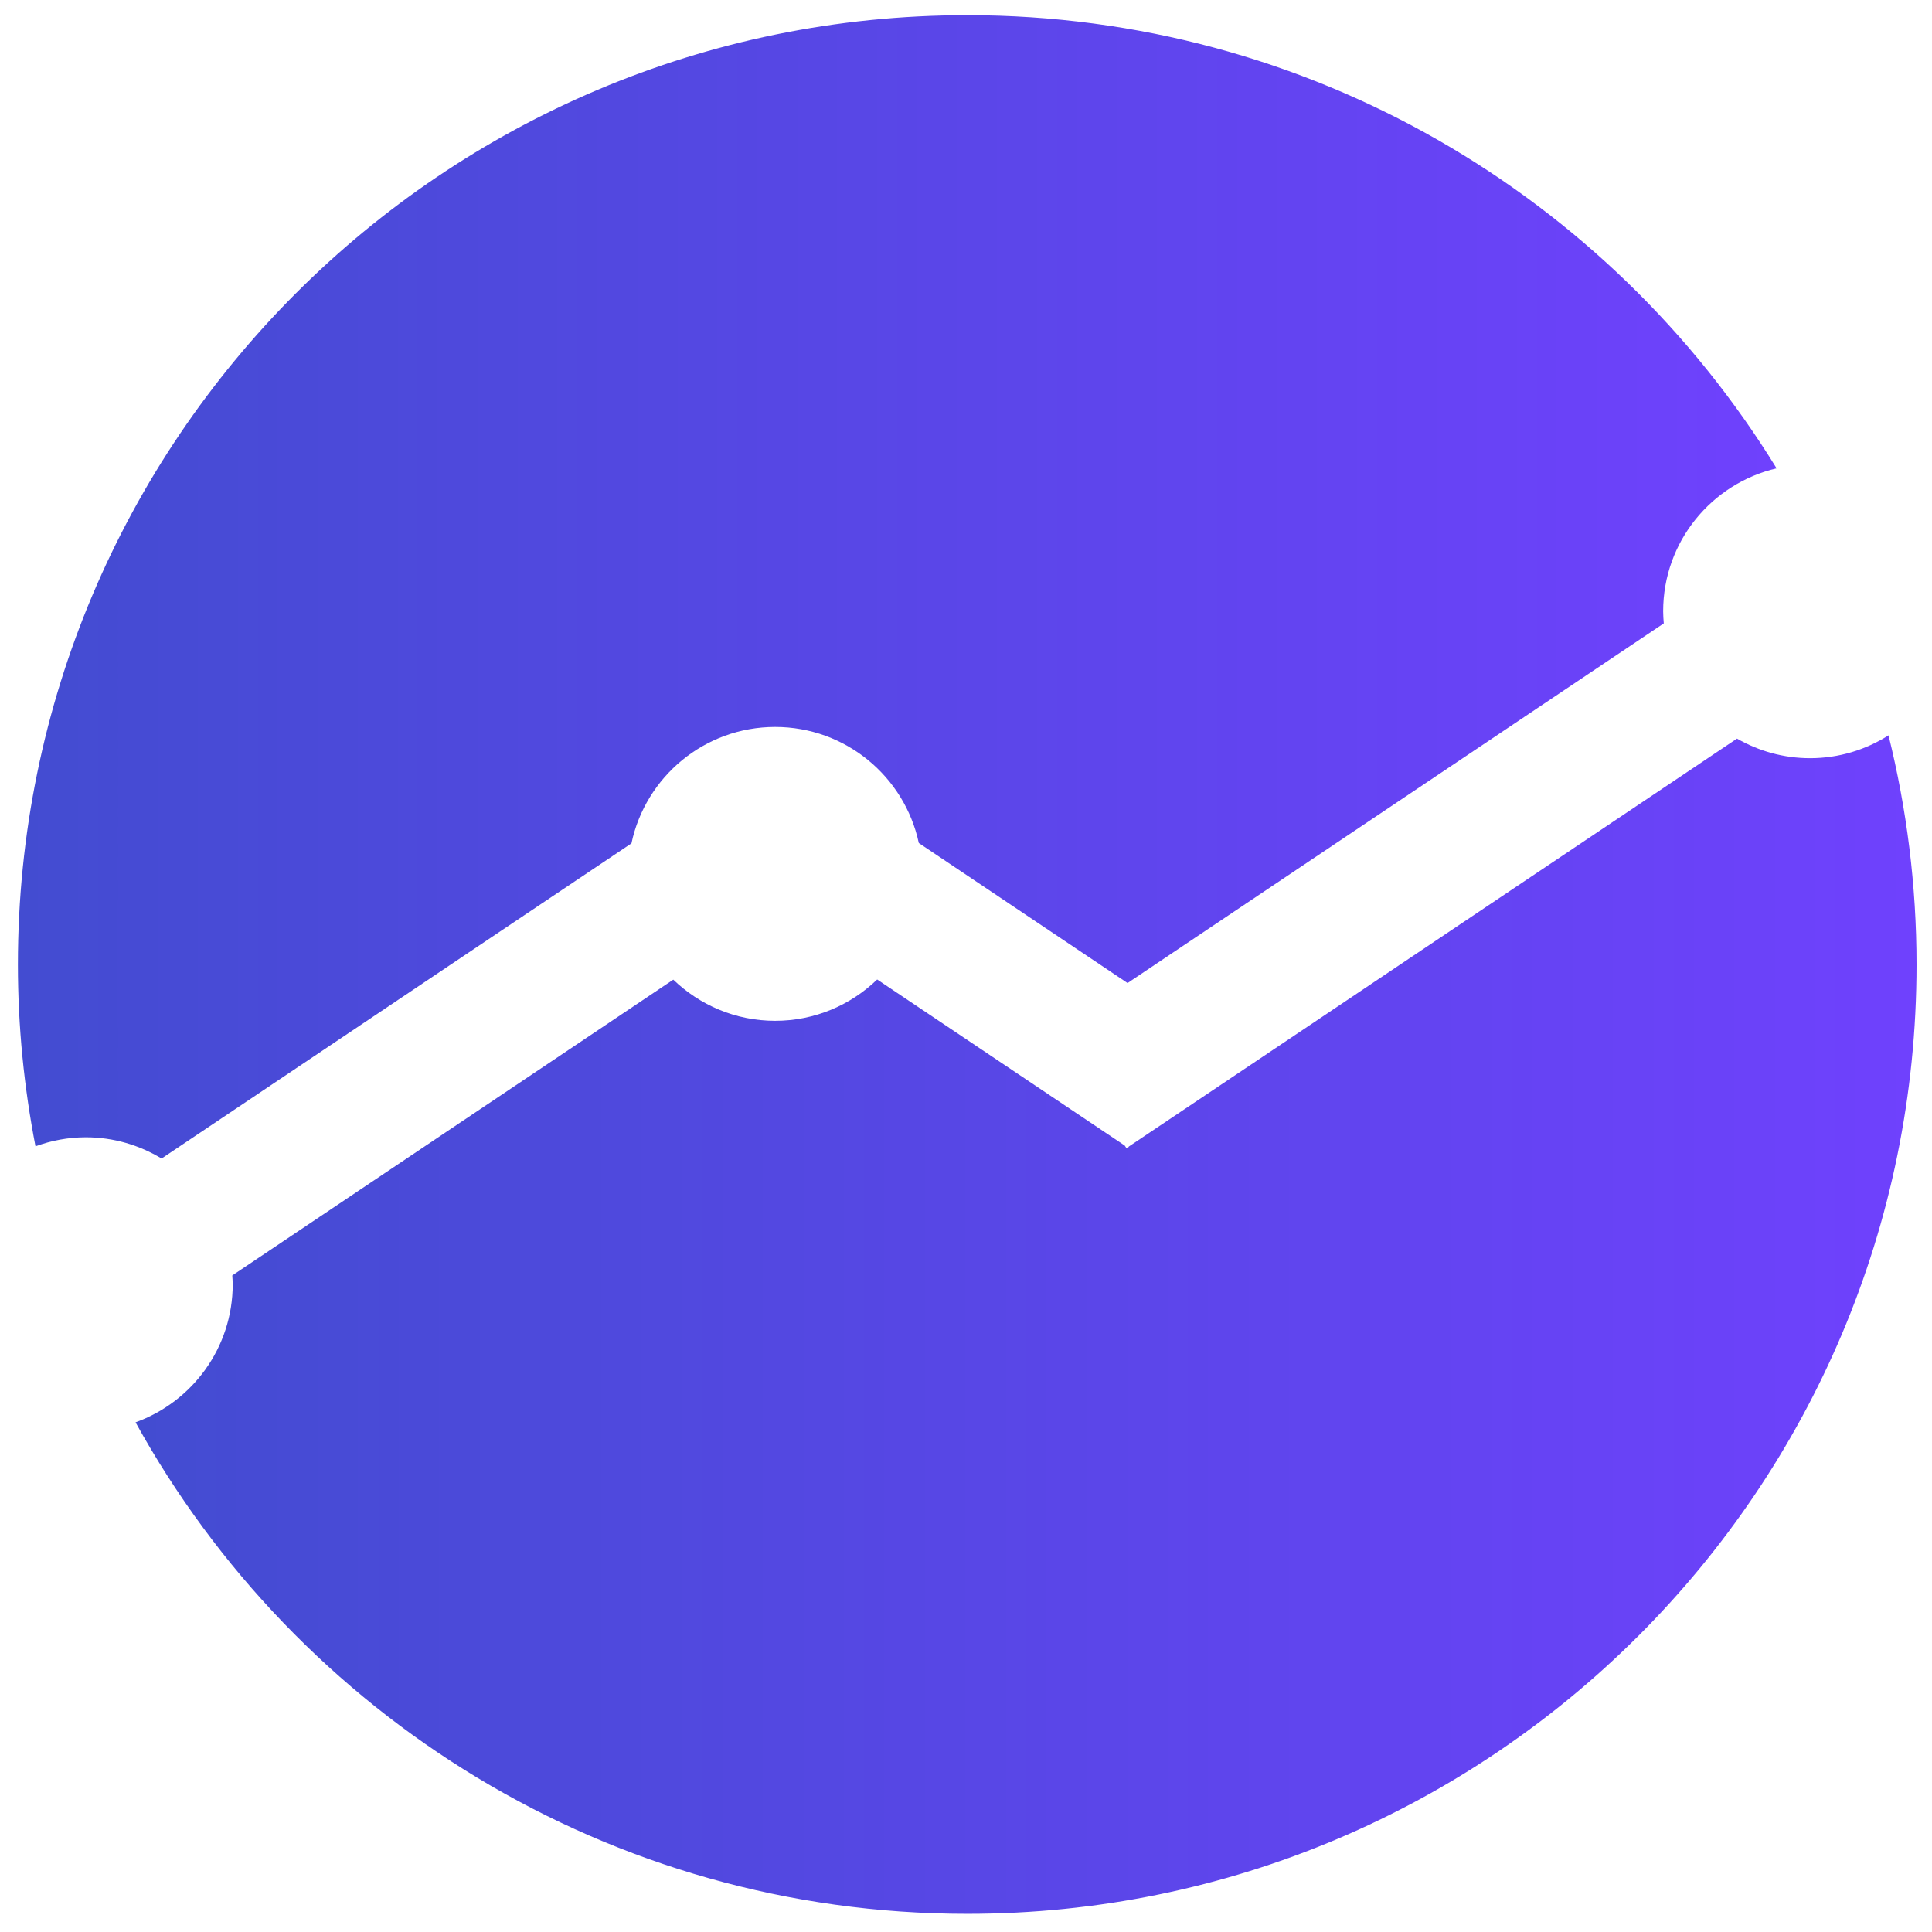
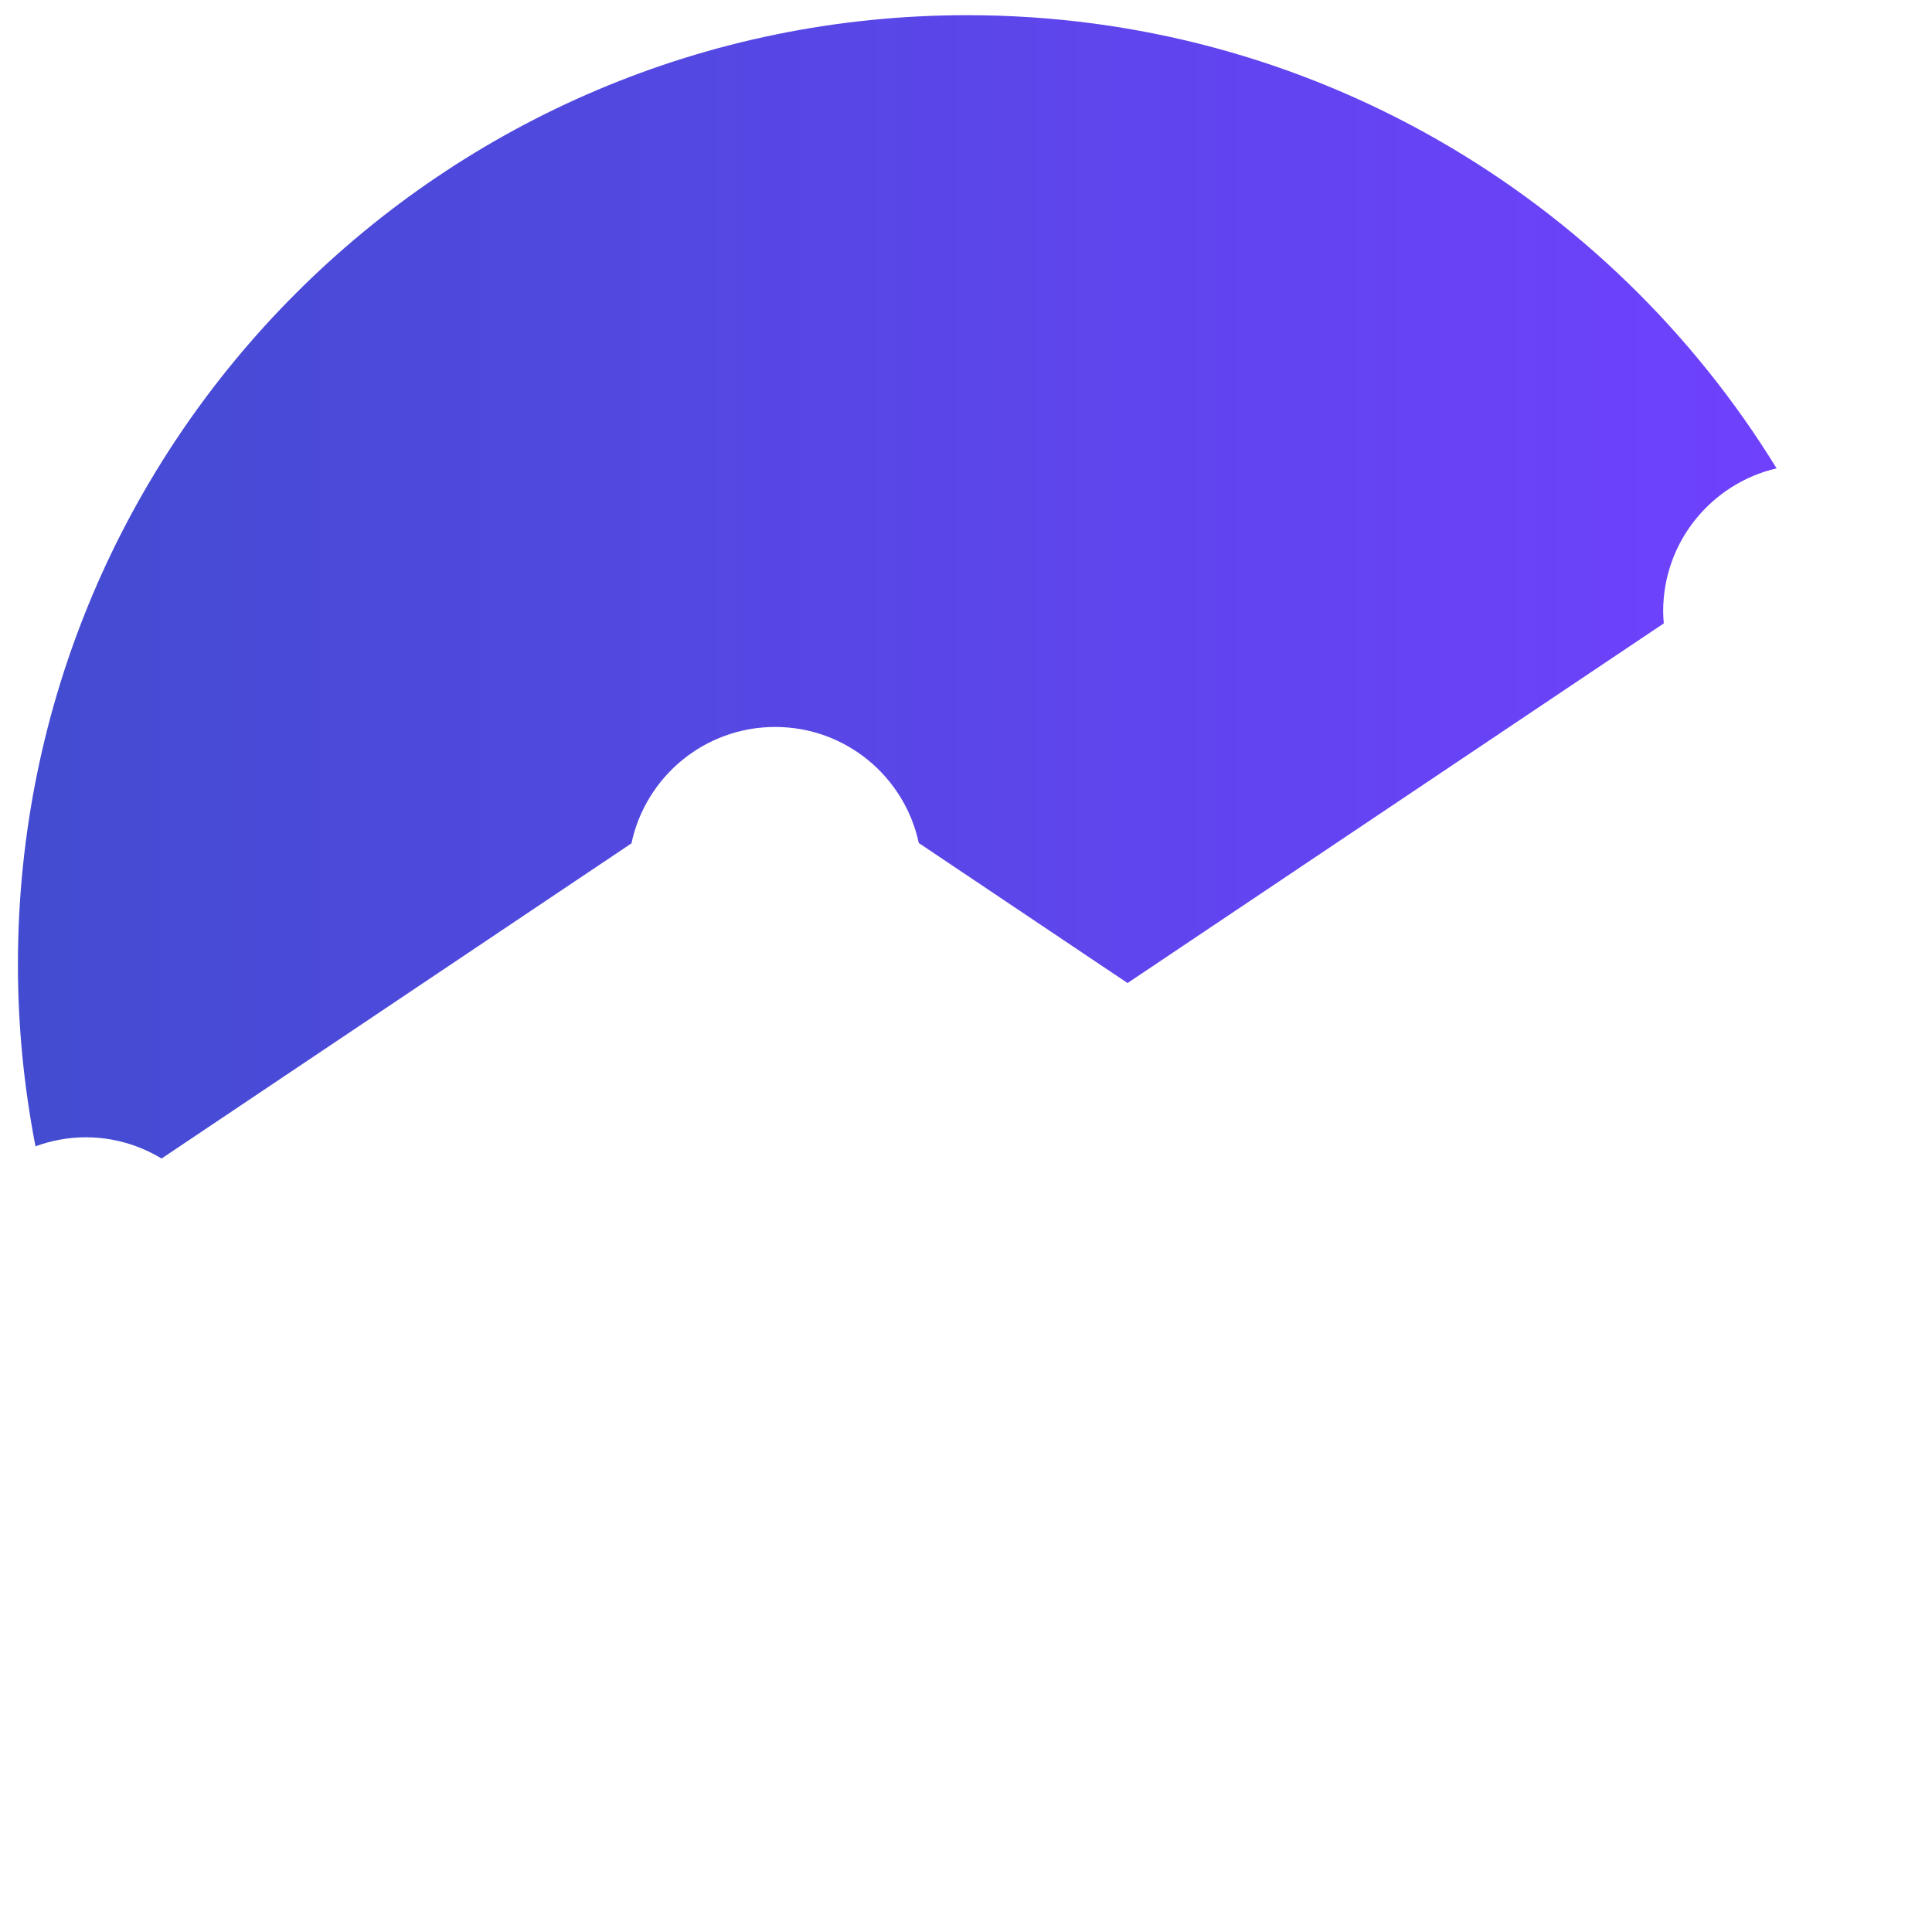
<svg xmlns="http://www.w3.org/2000/svg" version="1.1" id="Layer_1" x="0px" y="0px" viewBox="0 0 1000 1000" style="enable-background:new 0 0 1000 1000;" xml:space="preserve">
  <style type="text/css">
	.st0{fill:url(#SVGID_1_);}
	.st1{fill:url(#SVGID_2_);}
</style>
  <g>
    <linearGradient id="SVGID_1_" gradientUnits="userSpaceOnUse" x1="9.273" y1="303.753" x2="919.558" y2="303.753">
      <stop offset="0" style="stop-color:#434CD1" />
      <stop offset="1" style="stop-color:#6F41FD" />
    </linearGradient>
    <path class="st0" d="M44.4,588.66c14.37,0,27.76,4.06,39.23,10.99l243.21-163.13c7.28-34.42,37.8-60.25,74.39-60.25   c36.52,0,67,25.75,74.34,60.08l108.05,72.47l277.55-186.16c-0.17-2.07-0.32-4.15-0.32-6.26c0-36.03,25.08-66.13,58.71-73.99   C833.12,101.72,677.86,7.86,500.64,7.86C229.26,7.86,9.27,227.85,9.27,499.23c0,32.19,3.19,63.63,9.1,94.1   C26.5,590.36,35.24,588.66,44.4,588.66z" />
    <linearGradient id="SVGID_2_" gradientUnits="userSpaceOnUse" x1="70.159" y1="685.606" x2="992" y2="685.606">
      <stop offset="0" style="stop-color:#434CD1" />
      <stop offset="1" style="stop-color:#6F41FD" />
    </linearGradient>
-     <path class="st1" d="M936.9,392.44c-13.79,0-26.68-3.72-37.83-10.14L584.28,593.44l-0.42,0.63l-0.26-0.17l-0.55,0.37l-0.91-1.35   l-128.12-85.94c-13.68,13.22-32.28,21.39-52.81,21.39c-20.49,0-39.04-8.14-52.72-21.31L120.22,660.17   c0.09,1.51,0.23,3.01,0.23,4.54c0,32.94-20.99,60.91-50.29,71.48c83.65,151.64,245.04,254.4,430.48,254.4   C772.01,990.59,992,770.6,992,499.23c0-40.91-5.08-80.61-14.5-118.61C965.74,388.07,951.84,392.44,936.9,392.44z" />
  </g>
</svg>